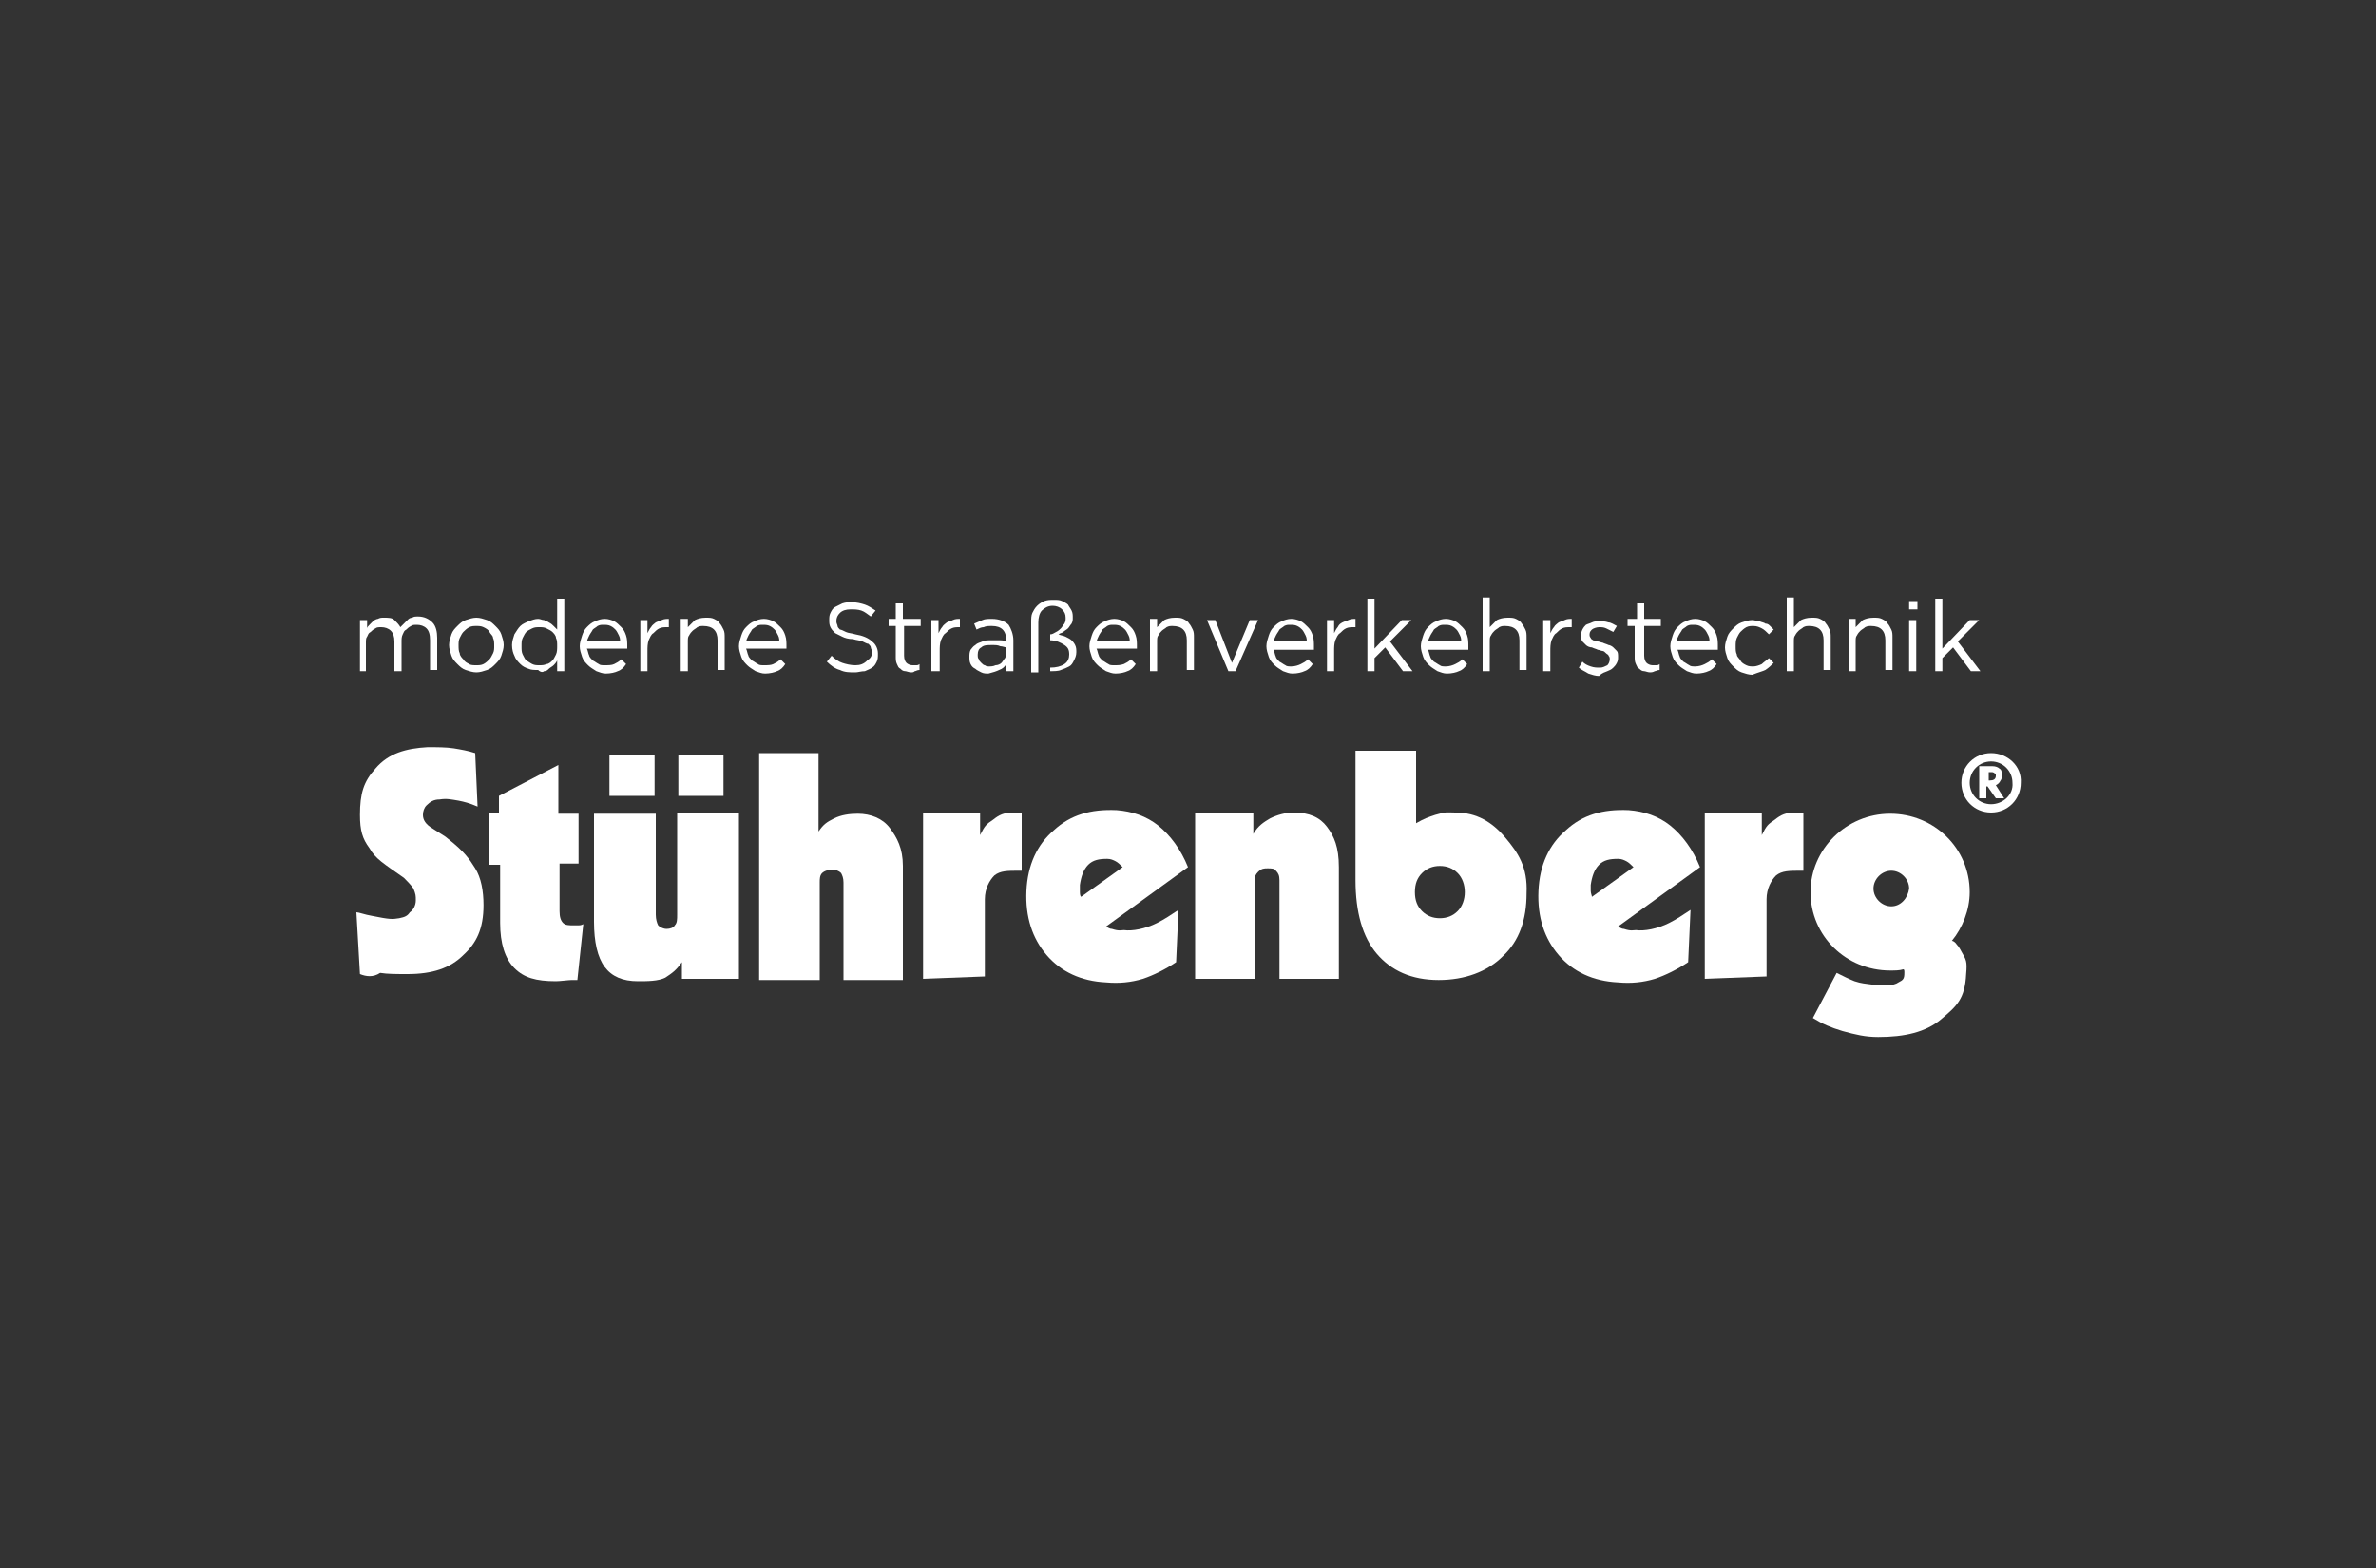
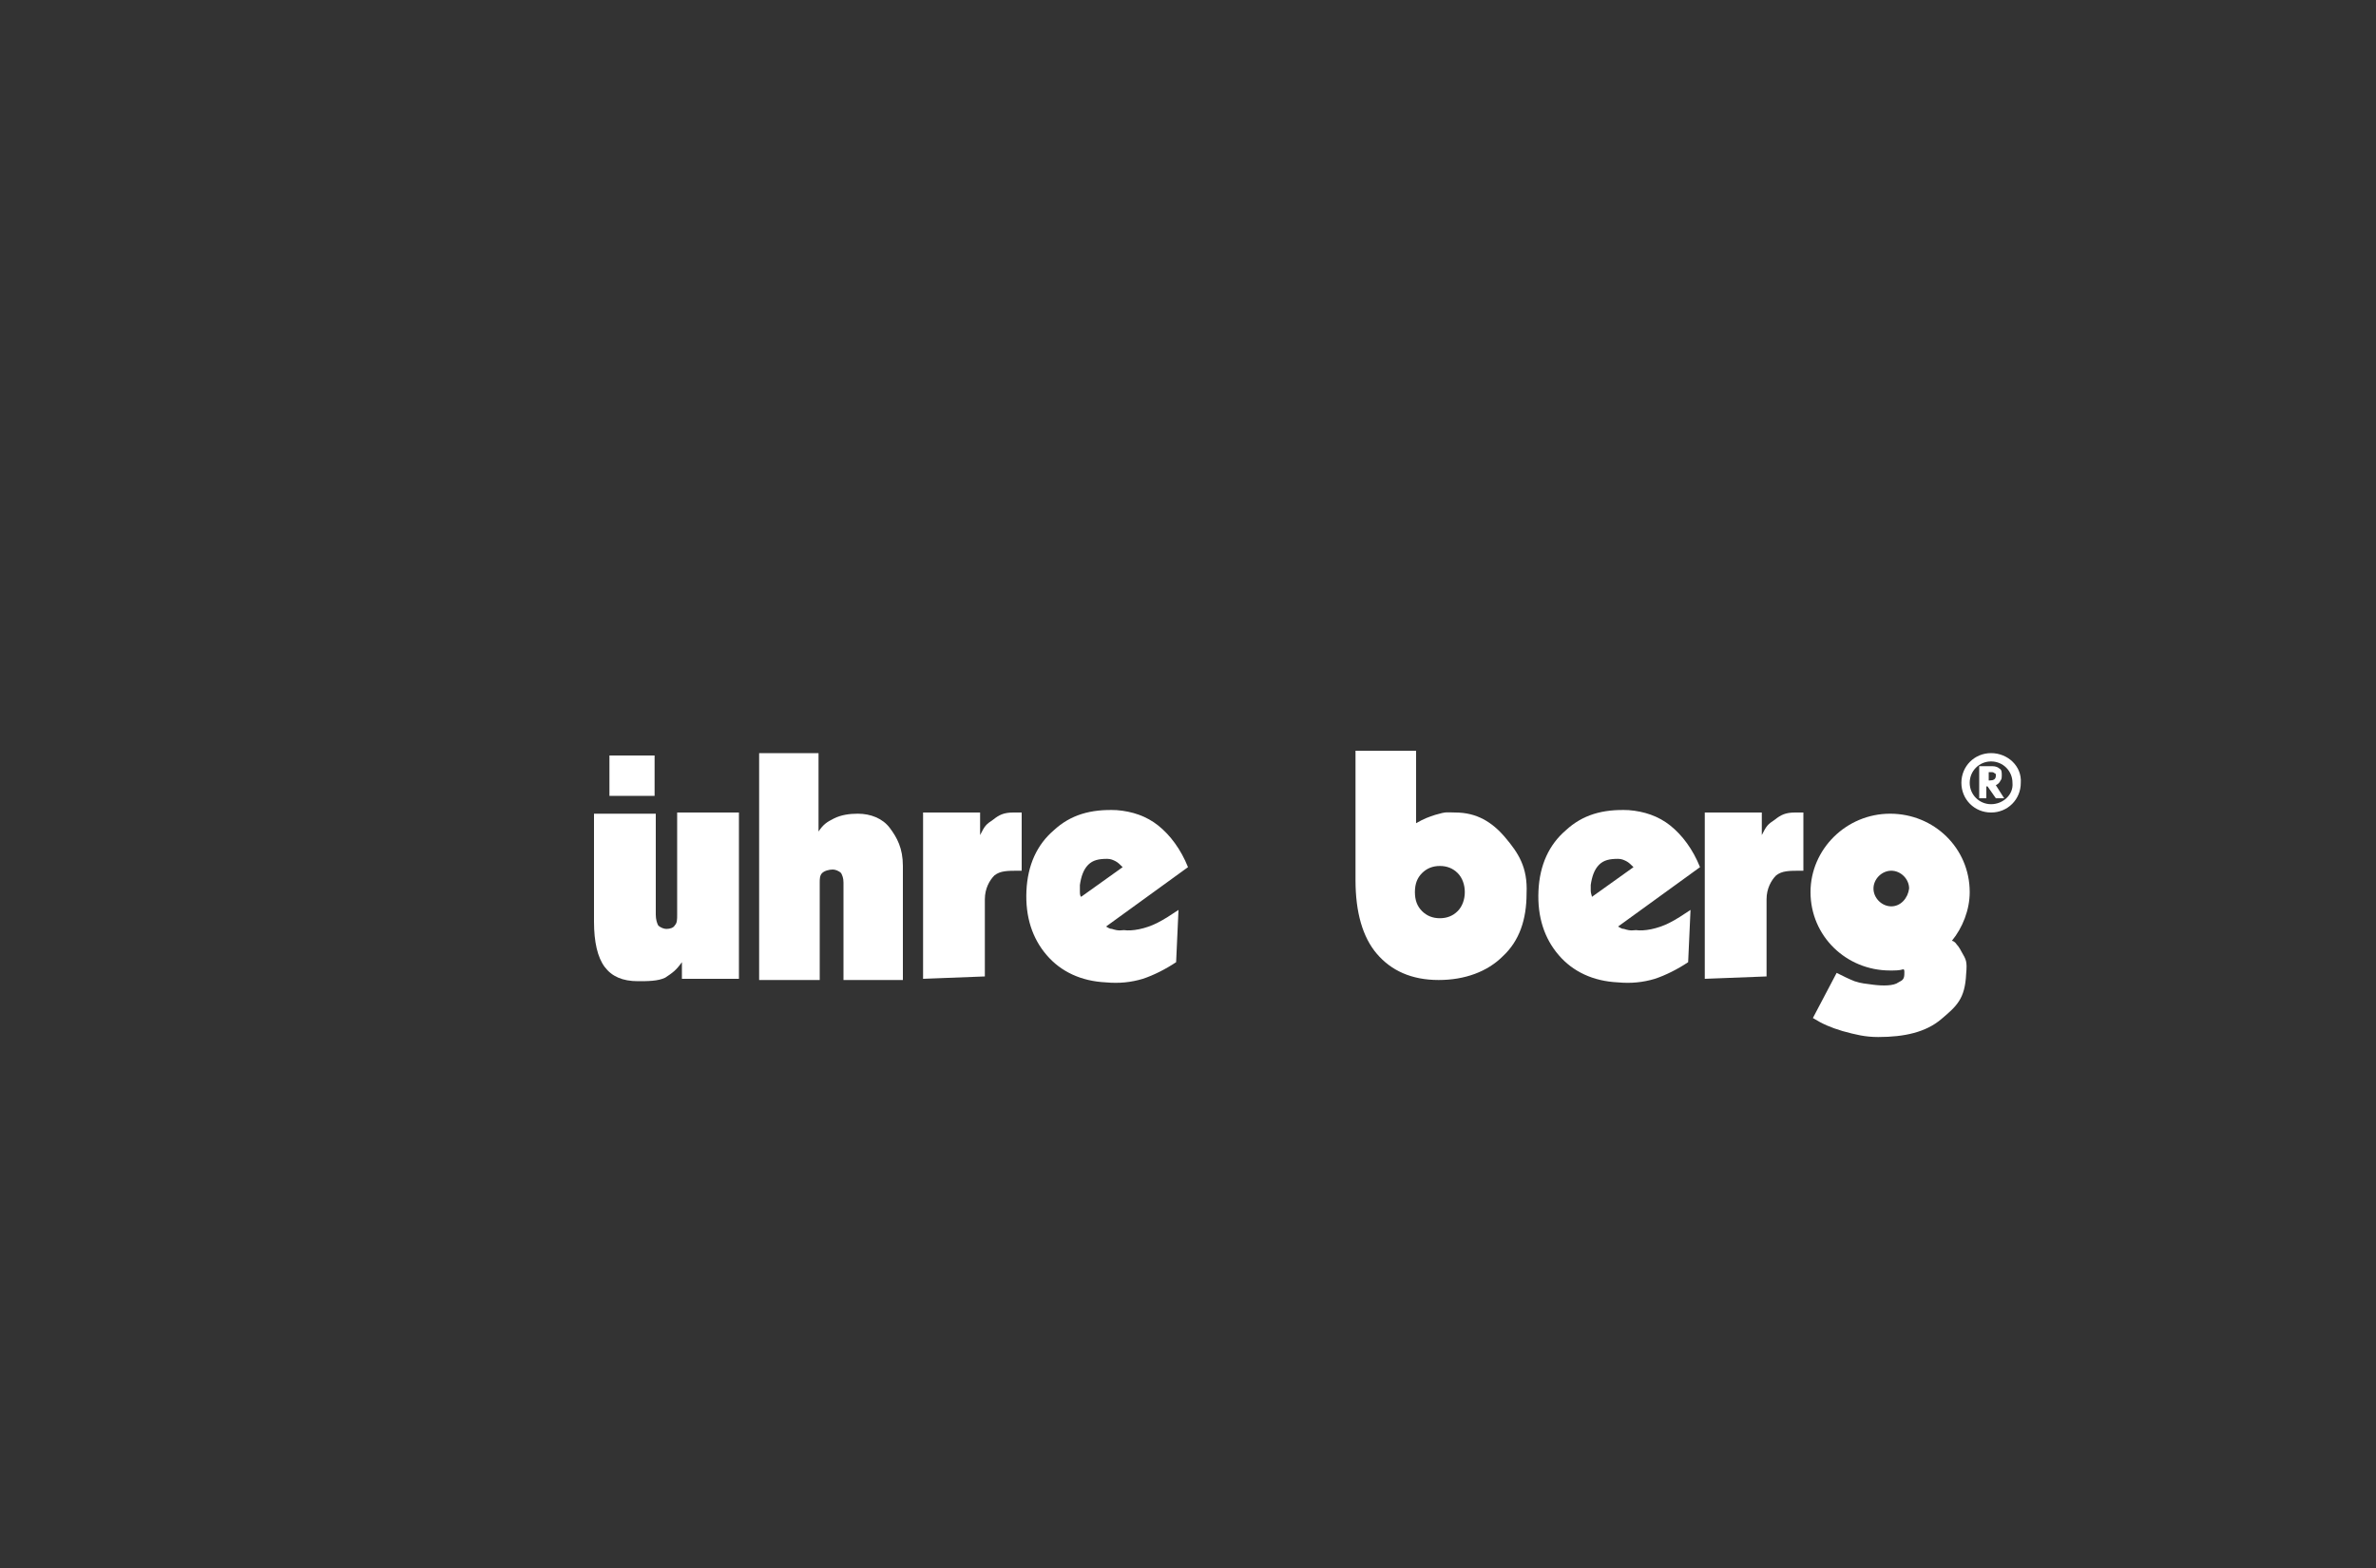
<svg xmlns="http://www.w3.org/2000/svg" xmlns:xlink="http://www.w3.org/1999/xlink" version="1.1" id="Ebene_1" x="0px" y="0px" viewBox="0 0 200 132" style="enable-background:new 0 0 200 132;" xml:space="preserve" width="200" height="132">
  <rect x="0" y="0" width="200" height="132" fill="#333333" stroke="none" />
  <style type="text/css">
	.st0{clip-path:url(#SVGID_2_);fill:#FFCC00;}
	.st1{fill:#FFFFFF;}
</style>
  <g>
    <g>
      <defs>
        <rect id="SVGID_1_" x="6.6" y="37.1" width="186.4" height="60.8" />
      </defs>
      <clipPath id="SVGID_2_">
        <use xlink:href="#SVGID_1_" style="overflow:visible;" />
      </clipPath>
      <polygon class="st0" points="-152.6,155.9 -152.6,224.6 41.7,224.6 41.7,155.9 -152.6,155.9   " />
    </g>
    <rect x="51.3" y="63.6" class="st1" width="3.8" height="3.4" />
-     <rect x="57.1" y="63.6" class="st1" width="3.8" height="3.4" />
    <path class="st1" d="M167.4,65v0.7h0.1c0.3,0,0.5-0.1,0.5-0.4c0-0.1,0-0.2-0.1-0.2c-0.1-0.1-0.2-0.1-0.3-0.1H167.4z M166.8,64.5   h0.9c0.3,0,0.5,0.1,0.6,0.2c0.2,0.1,0.2,0.3,0.2,0.6c0,0.1,0,0.3-0.1,0.4c-0.1,0.2-0.2,0.3-0.4,0.4l0.7,1.1h-0.7l-0.7-1h-0.1v1   h-0.6V64.5z" />
-     <path class="st1" d="M30.3,82l-0.3-5.2c0.2,0,0.7,0.2,1.3,0.3c1.5,0.3,1.7,0.3,2.3,0.2c0.5-0.1,0.7-0.2,0.9-0.5   c0.3-0.2,0.5-0.6,0.5-1c0-0.4,0-0.5-0.2-1c-0.2-0.3-0.6-0.7-0.8-0.9c-1.7-1.2-2.4-1.6-2.9-2.5c-0.6-0.8-0.8-1.5-0.8-2.8   c0-1.8,0.3-2.8,1.3-3.9c1.1-1.3,2.6-1.7,4.4-1.8c0.7,0,1.6,0,2.2,0.1c0.6,0.1,1.2,0.2,1.8,0.4l0.2,4.5c-0.7-0.3-1.1-0.4-1.6-0.5   c-0.6-0.1-1-0.2-1.6-0.1c-0.5,0-0.8,0.2-1.1,0.5c-0.2,0.2-0.3,0.5-0.3,0.8c0,0.4,0.2,0.8,0.9,1.2c0.6,0.4,1,0.6,1.2,0.8   c1.4,1.1,1.8,1.7,2.3,2.5c0.5,0.8,0.7,1.9,0.7,3.1c0,2-0.6,3.2-1.7,4.2c-1.1,1.1-2.6,1.6-4.7,1.6c-0.9,0-1.7,0-2.3-0.1   C31.4,82.3,30.8,82.2,30.3,82" />
-     <path class="st1" d="M41.2,72.6l0-4.2H42V67l5-2.6v4.1h1.7l0,4.2h-1.6l0,4c0,0.5,0.1,0.8,0.3,1c0.2,0.2,0.5,0.2,0.9,0.2   c0.1,0,0.2,0,0.4,0c0.1,0,0.2,0,0.4-0.1l-0.5,4.7c-0.2,0-0.3,0-0.5,0c-0.2,0-1,0.1-1.3,0.1c-1.7,0-2.7-0.3-3.5-1.1   c-0.8-0.8-1.2-2.1-1.2-3.8v-4.9H41.2z" />
    <path class="st1" d="M62.2,68.4v14l-4.8,0v-1.4c-0.5,0.7-0.8,0.9-1.4,1.3c-0.6,0.3-1.5,0.3-2.3,0.3c-1.3,0-2.2-0.4-2.8-1.2   c-0.6-0.8-0.9-2.1-0.9-3.8v-9.1l5.2,0V77c0,0.4,0.1,0.7,0.2,0.9c0.2,0.2,0.5,0.3,0.7,0.3c0.3,0,0.6-0.1,0.7-0.3   c0.2-0.2,0.2-0.5,0.2-0.9v-8.6L62.2,68.4z" />
    <path class="st1" d="M63.9,82.4V63.4l5,0V70c0.4-0.6,0.7-0.8,1.3-1.1s1.3-0.4,2-0.4c1.1,0,2.1,0.4,2.7,1.2c0.6,0.8,1.1,1.7,1.1,3.2   v9.6l-5,0v-8.2c0-0.4-0.1-0.6-0.2-0.8c-0.2-0.2-0.5-0.3-0.7-0.3c-0.3,0-0.7,0.1-0.9,0.3c-0.2,0.2-0.2,0.5-0.2,0.8v8.2H63.9z" />
    <path class="st1" d="M77.7,82.4v-14l4.8,0v1.9c0.4-0.8,0.5-0.9,1.1-1.3c0.5-0.4,0.9-0.6,1.7-0.6c0.2,0,0.3,0,0.4,0   c0.1,0,0.2,0,0.3,0l0,4.9h-0.2c-1,0-1.6,0-2.1,0.4c-0.4,0.4-0.8,1.1-0.8,2v6.5L77.7,82.4z" />
    <path class="st1" d="M143.5,82.4v-14l4.8,0v1.9c0.4-0.8,0.5-0.9,1.1-1.3c0.5-0.4,0.9-0.6,1.7-0.6c0.2,0,0.3,0,0.4,0   c0.1,0,0.2,0,0.3,0l0,4.9h-0.2c-1,0-1.6,0-2.1,0.4c-0.4,0.4-0.8,1.1-0.8,2v6.5L143.5,82.4z" />
    <path class="st1" d="M91,75.5l3.5-2.5c-0.2-0.2-0.4-0.4-0.6-0.5c-0.2-0.1-0.4-0.2-0.7-0.2c-0.7,0-1.2,0.1-1.6,0.5   c-0.4,0.4-0.6,1-0.7,1.7c0,0.1,0,0.3,0,0.5C90.9,75.2,90.9,75.4,91,75.5 M99,81c-0.9,0.6-1.9,1.1-2.8,1.4c-1,0.3-2,0.4-3.1,0.3   c-2.1-0.1-3.8-0.9-5-2.3c-1.2-1.4-1.8-3.2-1.7-5.4c0.1-2.2,0.9-3.9,2.3-5.1c1.4-1.3,3.1-1.8,5.3-1.7c1.3,0.1,2.5,0.5,3.5,1.3   c1,0.8,1.9,2,2.5,3.5l-6.9,5c0.2,0.1,0.3,0.2,0.5,0.2c0.6,0.2,0.8,0.1,1,0.1c0.7,0.1,1.8-0.1,2.8-0.6c0.6-0.3,1.2-0.7,1.8-1.1   L99,81z" />
    <path class="st1" d="M134,75.5l3.5-2.5c-0.2-0.2-0.4-0.4-0.6-0.5c-0.2-0.1-0.4-0.2-0.7-0.2c-0.7,0-1.2,0.1-1.6,0.5   c-0.4,0.4-0.6,1-0.7,1.7c0,0.1,0,0.3,0,0.5C133.9,75.2,134,75.4,134,75.5 M142.1,81c-0.9,0.6-1.9,1.1-2.8,1.4c-1,0.3-2,0.4-3.1,0.3   c-2.1-0.1-3.8-0.9-5-2.3c-1.2-1.4-1.8-3.2-1.7-5.4c0.1-2.2,0.9-3.9,2.3-5.1c1.4-1.3,3.1-1.8,5.3-1.7c1.3,0.1,2.5,0.5,3.5,1.3   c1,0.8,1.9,2,2.5,3.5l-6.9,5c0.2,0.1,0.3,0.2,0.5,0.2c0.6,0.2,0.8,0.1,1,0.1c0.7,0.1,1.8-0.1,2.8-0.6c0.6-0.3,1.2-0.7,1.8-1.1   L142.1,81z" />
-     <path class="st1" d="M100.6,82.4v-14h4.9v1.8c0.4-0.7,0.9-1,1.4-1.3c0.6-0.3,1.3-0.5,2-0.5c1.3,0,2.2,0.4,2.8,1.2   c0.6,0.8,1,1.7,1,3.4v9.4l-5,0v-8.3c0-0.4-0.1-0.6-0.3-0.8c-0.1-0.2-0.4-0.2-0.7-0.2c-0.3,0-0.5,0-0.8,0.3   c-0.2,0.2-0.3,0.4-0.3,0.7v8.3L100.6,82.4z" />
    <path class="st1" d="M159.2,76.3c-0.8,0-1.5-0.7-1.5-1.5c0-0.8,0.7-1.5,1.5-1.5c0.8,0,1.5,0.7,1.5,1.5   C160.6,75.6,160,76.3,159.2,76.3 M164.7,79.5c-0.2-0.3-0.4-0.3-0.4-0.3s0,0,0,0c0.9-1.1,1.5-2.6,1.5-4.1c0-3.7-3-6.6-6.7-6.6   c-3.7,0-6.7,3-6.7,6.6c0,3.7,3,6.6,6.7,6.6c0.4,0,0.8,0,1.1-0.1c0.1,0,0.1,0.1,0.1,0.3c0,0.5-0.1,0.6-0.5,0.8   c-0.4,0.3-1.3,0.3-2.1,0.2c-0.7-0.1-1-0.1-1.6-0.3c-0.5-0.2-0.9-0.4-1.5-0.7l-2,3.8c0.8,0.5,1.5,0.8,2.5,1.1c1.1,0.3,1.9,0.5,3,0.5   c2.2,0,4-0.4,5.3-1.5c1.3-1.1,2-1.7,2.1-3.8c0.1-1.1,0-1.2-0.4-1.9C165.1,80.1,164.9,79.7,164.7,79.5" />
    <path class="st1" d="M122.7,76.7c-0.4,0.4-0.9,0.6-1.5,0.6c-0.6,0-1.1-0.2-1.5-0.6c-0.4-0.4-0.6-0.9-0.6-1.6c0-0.7,0.2-1.2,0.6-1.6   c0.4-0.4,0.9-0.6,1.5-0.6c0.6,0,1.1,0.2,1.5,0.6c0.4,0.4,0.6,1,0.6,1.6C123.3,75.7,123.1,76.3,122.7,76.7 M126.7,70.5   c-1.1-1.3-2.4-2.1-4.2-2.1c-0.7,0-0.7-0.1-1.7,0.2c-0.6,0.2-0.9,0.3-1.6,0.7v-6.1l-5.1,0v10.9c0,2.7,0.6,4.8,1.8,6.2   c1.2,1.4,2.9,2.2,5.2,2.2c2.2,0,4.1-0.7,5.4-2c1.4-1.3,2-3.1,2-5.3C128.6,73,127.8,71.8,126.7,70.5" />
    <path class="st1" d="M167.6,67.7c-1,0-1.8-0.8-1.8-1.8c0-1,0.8-1.8,1.8-1.8s1.8,0.8,1.8,1.8C169.5,66.9,168.6,67.7,167.6,67.7    M167.6,63.4c-1.4,0-2.5,1.1-2.5,2.5c0,1.4,1.1,2.5,2.5,2.5c1.4,0,2.5-1.1,2.5-2.5C170.2,64.5,169,63.4,167.6,63.4" />
-     <path class="st1" d="M30.2,56.5h0.6v-2.4c0-0.2,0-0.4,0.1-0.5c0.1-0.2,0.1-0.3,0.3-0.4c0.1-0.1,0.2-0.2,0.4-0.3   c0.1-0.1,0.3-0.1,0.5-0.1c0.3,0,0.6,0.1,0.8,0.3c0.2,0.2,0.3,0.5,0.3,0.9v2.5h0.6V54c0-0.2,0-0.4,0.1-0.6c0.1-0.2,0.1-0.3,0.3-0.4   c0.1-0.1,0.2-0.2,0.4-0.3c0.1-0.1,0.3-0.1,0.5-0.1c0.3,0,0.6,0.1,0.8,0.3c0.2,0.2,0.3,0.5,0.3,1v2.5h0.6v-2.7c0-0.5-0.1-1-0.4-1.3   c-0.3-0.3-0.7-0.5-1.2-0.5c-0.2,0-0.4,0-0.5,0.1c-0.2,0-0.3,0.1-0.4,0.2c-0.1,0.1-0.2,0.2-0.3,0.3c-0.1,0.1-0.2,0.2-0.3,0.3   c-0.1-0.2-0.3-0.4-0.5-0.6c-0.2-0.2-0.5-0.2-0.9-0.2c-0.2,0-0.3,0-0.5,0.1c-0.1,0-0.3,0.1-0.4,0.2c-0.1,0.1-0.2,0.2-0.3,0.3   c-0.1,0.1-0.2,0.2-0.2,0.3v-0.7h-0.6V56.5L30.2,56.5z M39.5,55.9c-0.2-0.1-0.4-0.2-0.5-0.4c-0.1-0.1-0.3-0.3-0.3-0.5   c-0.1-0.2-0.1-0.4-0.1-0.7v0c0-0.2,0-0.4,0.1-0.6c0.1-0.2,0.2-0.4,0.3-0.5c0.1-0.1,0.3-0.3,0.5-0.4c0.2-0.1,0.4-0.1,0.6-0.1   c0.2,0,0.4,0,0.6,0.1c0.2,0.1,0.4,0.2,0.5,0.4c0.1,0.2,0.3,0.3,0.3,0.5c0.1,0.2,0.1,0.4,0.1,0.7v0c0,0.2,0,0.4-0.1,0.6   c-0.1,0.2-0.2,0.4-0.3,0.5c-0.1,0.1-0.3,0.3-0.5,0.4C40.5,56,40.3,56,40.1,56C39.9,56,39.6,56,39.5,55.9L39.5,55.9z M41,56.4   c0.3-0.1,0.5-0.3,0.7-0.5c0.2-0.2,0.4-0.4,0.5-0.7c0.1-0.3,0.2-0.6,0.2-0.9v0c0-0.3-0.1-0.6-0.2-0.9c-0.1-0.3-0.3-0.5-0.5-0.7   c-0.2-0.2-0.4-0.4-0.7-0.5c-0.3-0.1-0.6-0.2-0.9-0.2c-0.3,0-0.6,0.1-0.9,0.2c-0.3,0.1-0.5,0.3-0.7,0.5c-0.2,0.2-0.4,0.4-0.5,0.7   c-0.1,0.3-0.2,0.6-0.2,0.9v0c0,0.3,0.1,0.6,0.2,0.9c0.1,0.3,0.3,0.5,0.5,0.7c0.2,0.2,0.4,0.4,0.7,0.5c0.3,0.1,0.6,0.2,0.9,0.2   C40.4,56.6,40.7,56.5,41,56.4L41,56.4z M44.8,55.9c-0.2-0.1-0.3-0.2-0.5-0.3c-0.1-0.1-0.2-0.3-0.3-0.5c-0.1-0.2-0.1-0.4-0.1-0.7v0   c0-0.3,0-0.5,0.1-0.7c0.1-0.2,0.2-0.4,0.3-0.5c0.1-0.1,0.3-0.2,0.5-0.3c0.2-0.1,0.4-0.1,0.6-0.1c0.2,0,0.4,0,0.6,0.1   c0.2,0.1,0.4,0.2,0.5,0.3c0.1,0.1,0.3,0.3,0.3,0.5c0.1,0.2,0.1,0.4,0.1,0.7v0c0,0.2,0,0.5-0.1,0.7c-0.1,0.2-0.2,0.4-0.3,0.5   c-0.1,0.1-0.3,0.3-0.5,0.3C45.8,56,45.6,56,45.4,56C45.2,56,45,56,44.8,55.9L44.8,55.9z M45.8,56.5c0.2,0,0.3-0.1,0.4-0.2   c0.1-0.1,0.3-0.2,0.4-0.3c0.1-0.1,0.2-0.2,0.3-0.4v0.9h0.6v-6.1h-0.6V53c-0.1-0.1-0.2-0.2-0.3-0.3c-0.1-0.1-0.2-0.2-0.4-0.3   c-0.1-0.1-0.3-0.1-0.4-0.2c-0.2,0-0.3-0.1-0.5-0.1c-0.3,0-0.5,0.1-0.8,0.2c-0.2,0.1-0.5,0.2-0.7,0.4c-0.2,0.2-0.3,0.4-0.5,0.7   c-0.1,0.3-0.2,0.6-0.2,0.9v0c0,0.4,0.1,0.7,0.2,0.9c0.1,0.3,0.3,0.5,0.5,0.7c0.2,0.2,0.4,0.3,0.7,0.4c0.2,0.1,0.5,0.1,0.8,0.1   C45.5,56.6,45.7,56.6,45.8,56.5L45.8,56.5z M49.4,54.1c0-0.2,0.1-0.4,0.2-0.6c0.1-0.2,0.2-0.3,0.3-0.5c0.1-0.1,0.3-0.2,0.4-0.3   c0.2-0.1,0.3-0.1,0.5-0.1c0.2,0,0.4,0,0.6,0.1c0.2,0.1,0.3,0.2,0.4,0.3c0.1,0.1,0.2,0.3,0.3,0.5c0.1,0.2,0.1,0.4,0.1,0.5H49.4   L49.4,54.1z M52.8,54.6c0,0,0-0.1,0-0.1c0,0,0-0.1,0-0.1c0-0.3,0-0.6-0.1-0.9c-0.1-0.3-0.2-0.5-0.4-0.7c-0.2-0.2-0.4-0.4-0.6-0.5   c-0.2-0.1-0.5-0.2-0.8-0.2c-0.3,0-0.6,0.1-0.8,0.2c-0.3,0.1-0.5,0.3-0.7,0.5c-0.2,0.2-0.3,0.4-0.4,0.7c-0.1,0.3-0.2,0.6-0.2,0.9   c0,0.3,0.1,0.6,0.2,0.9c0.1,0.3,0.3,0.5,0.5,0.7c0.2,0.2,0.4,0.3,0.7,0.5c0.3,0.1,0.5,0.2,0.8,0.2c0.4,0,0.8-0.1,1-0.2   c0.3-0.1,0.5-0.3,0.7-0.6l-0.4-0.4c-0.2,0.2-0.4,0.3-0.6,0.4C51.5,56,51.2,56,50.9,56c-0.2,0-0.4,0-0.5-0.1   c-0.2-0.1-0.3-0.2-0.5-0.3c-0.1-0.1-0.3-0.3-0.3-0.4c-0.1-0.2-0.1-0.4-0.2-0.6H52.8L52.8,54.6z M53.9,56.5h0.6v-1.7   c0-0.3,0-0.6,0.1-0.9c0.1-0.2,0.2-0.5,0.4-0.6c0.2-0.2,0.3-0.3,0.5-0.4c0.2-0.1,0.4-0.1,0.7-0.1h0.1v-0.7c-0.2,0-0.4,0-0.6,0.1   c-0.2,0.1-0.3,0.1-0.5,0.2c-0.1,0.1-0.3,0.2-0.4,0.4c-0.1,0.1-0.2,0.3-0.3,0.5v-1.1h-0.6V56.5L53.9,56.5z M57.3,56.5h0.6V54   c0-0.2,0-0.4,0.1-0.5c0.1-0.2,0.2-0.3,0.3-0.4c0.1-0.1,0.3-0.2,0.4-0.3c0.2-0.1,0.3-0.1,0.5-0.1c0.4,0,0.7,0.1,0.9,0.3   c0.2,0.2,0.3,0.5,0.3,0.9v2.5h0.6v-2.7c0-0.3,0-0.5-0.1-0.7c-0.1-0.2-0.2-0.4-0.3-0.5c-0.1-0.2-0.3-0.3-0.5-0.4   c-0.2-0.1-0.4-0.1-0.7-0.1c-0.4,0-0.7,0.1-0.9,0.2c-0.2,0.2-0.4,0.4-0.6,0.6v-0.7h-0.6V56.5L57.3,56.5z M62.8,54.1   c0-0.2,0.1-0.4,0.2-0.6c0.1-0.2,0.2-0.3,0.3-0.5c0.1-0.1,0.3-0.2,0.4-0.3c0.2-0.1,0.3-0.1,0.5-0.1c0.2,0,0.4,0,0.6,0.1   c0.2,0.1,0.3,0.2,0.4,0.3c0.1,0.1,0.2,0.3,0.3,0.5c0.1,0.2,0.1,0.4,0.1,0.5H62.8L62.8,54.1z M66.2,54.6c0,0,0-0.1,0-0.1   c0,0,0-0.1,0-0.1c0-0.3,0-0.6-0.1-0.9c-0.1-0.3-0.2-0.5-0.4-0.7c-0.2-0.2-0.4-0.4-0.6-0.5c-0.2-0.1-0.5-0.2-0.8-0.2   c-0.3,0-0.6,0.1-0.8,0.2c-0.3,0.1-0.5,0.3-0.7,0.5c-0.2,0.2-0.3,0.4-0.4,0.7c-0.1,0.3-0.2,0.6-0.2,0.9c0,0.3,0.1,0.6,0.2,0.9   c0.1,0.3,0.3,0.5,0.5,0.7c0.2,0.2,0.4,0.3,0.7,0.5c0.3,0.1,0.5,0.2,0.8,0.2c0.4,0,0.8-0.1,1-0.2c0.3-0.1,0.5-0.3,0.7-0.6l-0.4-0.4   c-0.2,0.2-0.4,0.3-0.6,0.4C64.9,56,64.6,56,64.3,56c-0.2,0-0.4,0-0.5-0.1c-0.2-0.1-0.3-0.2-0.5-0.3c-0.1-0.1-0.3-0.3-0.3-0.4   c-0.1-0.2-0.1-0.4-0.2-0.6H66.2L66.2,54.6z M72.8,56.5c0.2-0.1,0.5-0.2,0.6-0.3c0.2-0.1,0.3-0.3,0.4-0.5c0.1-0.2,0.1-0.4,0.1-0.7v0   c0-0.4-0.2-0.8-0.5-1c-0.3-0.3-0.8-0.5-1.4-0.6c-0.3-0.1-0.6-0.1-0.8-0.2c-0.2-0.1-0.4-0.2-0.5-0.2c-0.1-0.1-0.2-0.2-0.2-0.3   c0-0.1-0.1-0.2-0.1-0.4v0c0-0.3,0.1-0.5,0.3-0.7c0.2-0.2,0.5-0.3,0.9-0.3c0.3,0,0.6,0,0.9,0.1c0.3,0.1,0.5,0.3,0.8,0.5l0.4-0.5   c-0.3-0.2-0.6-0.4-0.9-0.5c-0.3-0.1-0.7-0.2-1.1-0.2c-0.3,0-0.5,0-0.8,0.1c-0.2,0.1-0.4,0.2-0.6,0.3c-0.2,0.1-0.3,0.3-0.4,0.5   c-0.1,0.2-0.1,0.4-0.1,0.6v0c0,0.2,0,0.4,0.1,0.6c0.1,0.2,0.2,0.3,0.4,0.5c0.2,0.1,0.4,0.2,0.6,0.3c0.2,0.1,0.5,0.2,0.9,0.2   c0.3,0.1,0.6,0.1,0.8,0.2c0.2,0.1,0.4,0.2,0.5,0.2c0.1,0.1,0.2,0.2,0.2,0.3c0,0.1,0.1,0.2,0.1,0.4v0c0,0.3-0.1,0.5-0.4,0.7   C72.7,55.9,72.4,56,72,56c-0.4,0-0.8-0.1-1.1-0.2c-0.3-0.1-0.6-0.3-0.9-0.6l-0.4,0.5c0.3,0.3,0.7,0.6,1.1,0.7   c0.4,0.2,0.8,0.2,1.3,0.2C72.2,56.6,72.5,56.5,72.8,56.5L72.8,56.5z M77,56.5c0.1,0,0.2-0.1,0.4-0.1v-0.5c-0.1,0.1-0.2,0.1-0.3,0.1   c-0.1,0-0.2,0-0.3,0c-0.2,0-0.4-0.1-0.5-0.2c-0.1-0.1-0.2-0.3-0.2-0.6v-2.5h1.4v-0.6H76v-1.3h-0.6v1.3h-0.6v0.6h0.6v2.6   c0,0.2,0,0.4,0.1,0.6c0.1,0.2,0.1,0.3,0.3,0.4c0.1,0.1,0.2,0.2,0.4,0.2c0.1,0,0.3,0.1,0.5,0.1C76.8,56.6,76.9,56.6,77,56.5L77,56.5   z M78.5,56.5h0.6v-1.7c0-0.3,0-0.6,0.1-0.9c0.1-0.2,0.2-0.5,0.4-0.6c0.2-0.2,0.3-0.3,0.5-0.4c0.2-0.1,0.4-0.1,0.7-0.1h0v-0.7   c-0.2,0-0.4,0-0.6,0.1c-0.2,0.1-0.3,0.1-0.5,0.2c-0.1,0.1-0.3,0.2-0.4,0.4c-0.1,0.1-0.2,0.3-0.3,0.5v-1.1h-0.6V56.5L78.5,56.5z    M82.9,56c-0.1,0-0.2-0.1-0.3-0.2c-0.1-0.1-0.2-0.2-0.2-0.3c-0.1-0.1-0.1-0.2-0.1-0.4v0c0-0.3,0.1-0.5,0.3-0.6   c0.2-0.2,0.5-0.2,0.9-0.2c0.3,0,0.5,0,0.7,0.1c0.2,0,0.4,0.1,0.5,0.1v0.4c0,0.2,0,0.3-0.1,0.5c-0.1,0.1-0.2,0.3-0.3,0.4   c-0.1,0.1-0.3,0.2-0.5,0.2c-0.2,0.1-0.4,0.1-0.6,0.1C83.2,56.1,83,56.1,82.9,56L82.9,56z M84.1,56.4c0.3-0.1,0.5-0.3,0.6-0.5v0.6   h0.6v-2.6c0-0.5-0.2-1-0.4-1.3c-0.3-0.3-0.8-0.5-1.4-0.5c-0.3,0-0.6,0-0.8,0.1c-0.2,0.1-0.5,0.2-0.7,0.3l0.2,0.5   c0.2-0.1,0.4-0.2,0.6-0.2c0.2-0.1,0.4-0.1,0.7-0.1c0.4,0,0.7,0.1,0.9,0.3c0.2,0.2,0.3,0.5,0.3,0.9V54c-0.2-0.1-0.4-0.1-0.6-0.1   c-0.2,0-0.4,0-0.7,0c-0.3,0-0.5,0-0.7,0.1c-0.2,0.1-0.4,0.1-0.6,0.3c-0.2,0.1-0.3,0.3-0.4,0.4c-0.1,0.2-0.1,0.4-0.1,0.6v0   c0,0.2,0,0.4,0.1,0.6c0.1,0.2,0.2,0.3,0.4,0.4c0.1,0.1,0.3,0.2,0.5,0.3c0.2,0.1,0.4,0.1,0.6,0.1C83.6,56.6,83.9,56.5,84.1,56.4   L84.1,56.4z M88.4,56.5c0.3,0,0.7,0,0.9-0.1c0.3-0.1,0.5-0.2,0.7-0.3c0.2-0.1,0.3-0.3,0.4-0.5c0.1-0.2,0.2-0.4,0.2-0.7v0   c0-0.2,0-0.4-0.1-0.6c-0.1-0.2-0.2-0.3-0.3-0.4c-0.1-0.1-0.3-0.2-0.5-0.3c-0.2-0.1-0.4-0.1-0.6-0.2c0.1-0.1,0.3-0.1,0.4-0.2   c0.1-0.1,0.3-0.2,0.4-0.3c0.1-0.1,0.2-0.3,0.3-0.4c0.1-0.2,0.1-0.3,0.1-0.5v0c0-0.2,0-0.4-0.1-0.6c-0.1-0.2-0.2-0.3-0.3-0.5   c-0.1-0.1-0.3-0.2-0.5-0.3c-0.2-0.1-0.4-0.1-0.7-0.1c-0.3,0-0.5,0-0.8,0.1c-0.2,0.1-0.4,0.2-0.6,0.4c-0.2,0.2-0.3,0.4-0.4,0.6   c-0.1,0.2-0.1,0.5-0.1,0.8v4.2h0.6v-4.2c0-0.4,0.1-0.8,0.3-1c0.2-0.2,0.5-0.4,0.9-0.4c0.3,0,0.6,0.1,0.8,0.3   c0.2,0.2,0.3,0.4,0.3,0.7v0c0,0.2,0,0.3-0.1,0.5c-0.1,0.1-0.2,0.3-0.3,0.4c-0.1,0.1-0.2,0.2-0.4,0.3c-0.2,0.1-0.3,0.2-0.5,0.2v0.5   c0.5,0,0.9,0.2,1.2,0.4c0.3,0.2,0.4,0.4,0.4,0.8v0c0,0.3-0.1,0.6-0.4,0.8c-0.3,0.2-0.7,0.3-1.2,0.3V56.5L88.4,56.5z M92.3,54.1   c0-0.2,0.1-0.4,0.2-0.6c0.1-0.2,0.2-0.3,0.3-0.5c0.1-0.1,0.3-0.2,0.4-0.3c0.2-0.1,0.3-0.1,0.5-0.1c0.2,0,0.4,0,0.6,0.1   c0.2,0.1,0.3,0.2,0.4,0.3c0.1,0.1,0.2,0.3,0.3,0.5c0.1,0.2,0.1,0.4,0.1,0.5H92.3L92.3,54.1z M95.7,54.6c0,0,0-0.1,0-0.1   c0,0,0-0.1,0-0.1c0-0.3,0-0.6-0.1-0.9c-0.1-0.3-0.2-0.5-0.4-0.7c-0.2-0.2-0.4-0.4-0.6-0.5c-0.2-0.1-0.5-0.2-0.8-0.2   c-0.3,0-0.6,0.1-0.8,0.2c-0.3,0.1-0.5,0.3-0.7,0.5c-0.2,0.2-0.3,0.4-0.4,0.7c-0.1,0.3-0.2,0.6-0.2,0.9c0,0.3,0.1,0.6,0.2,0.9   c0.1,0.3,0.3,0.5,0.5,0.7c0.2,0.2,0.4,0.3,0.7,0.5c0.3,0.1,0.5,0.2,0.8,0.2c0.4,0,0.8-0.1,1-0.2c0.3-0.1,0.5-0.3,0.7-0.6l-0.4-0.4   c-0.2,0.2-0.4,0.3-0.6,0.4C94.3,56,94.1,56,93.8,56c-0.2,0-0.4,0-0.5-0.1c-0.2-0.1-0.3-0.2-0.5-0.3c-0.1-0.1-0.3-0.3-0.3-0.4   c-0.1-0.2-0.1-0.4-0.2-0.6H95.7L95.7,54.6z M96.8,56.5h0.6V54c0-0.2,0-0.4,0.1-0.5c0.1-0.2,0.2-0.3,0.3-0.4   c0.1-0.1,0.3-0.2,0.4-0.3c0.2-0.1,0.3-0.1,0.5-0.1c0.4,0,0.7,0.1,0.9,0.3c0.2,0.2,0.3,0.5,0.3,0.9v2.5h0.6v-2.7   c0-0.3,0-0.5-0.1-0.7c-0.1-0.2-0.2-0.4-0.3-0.5c-0.1-0.2-0.3-0.3-0.5-0.4s-0.4-0.1-0.7-0.1c-0.4,0-0.7,0.1-0.9,0.2   c-0.2,0.2-0.4,0.4-0.6,0.6v-0.7h-0.6V56.5L96.8,56.5z M103.4,56.5h0.6l1.9-4.3h-0.7l-1.5,3.6l-1.4-3.6h-0.7L103.4,56.5L103.4,56.5z    M107.2,54.1c0-0.2,0.1-0.4,0.2-0.6c0.1-0.2,0.2-0.3,0.3-0.5c0.1-0.1,0.3-0.2,0.4-0.3c0.2-0.1,0.3-0.1,0.5-0.1c0.2,0,0.4,0,0.6,0.1   c0.2,0.1,0.3,0.2,0.4,0.3c0.1,0.1,0.2,0.3,0.3,0.5c0.1,0.2,0.1,0.4,0.1,0.5H107.2L107.2,54.1z M110.6,54.6c0,0,0-0.1,0-0.1   c0,0,0-0.1,0-0.1c0-0.3,0-0.6-0.1-0.9c-0.1-0.3-0.2-0.5-0.4-0.7c-0.2-0.2-0.4-0.4-0.6-0.5c-0.2-0.1-0.5-0.2-0.8-0.2   c-0.3,0-0.6,0.1-0.8,0.2c-0.3,0.1-0.5,0.3-0.7,0.5c-0.2,0.2-0.3,0.4-0.4,0.7c-0.1,0.3-0.2,0.6-0.2,0.9c0,0.3,0.1,0.6,0.2,0.9   c0.1,0.3,0.3,0.5,0.5,0.7c0.2,0.2,0.4,0.3,0.7,0.5c0.3,0.1,0.5,0.2,0.8,0.2c0.4,0,0.8-0.1,1-0.2c0.3-0.1,0.5-0.3,0.7-0.6l-0.4-0.4   c-0.2,0.2-0.4,0.3-0.6,0.4c-0.2,0.1-0.5,0.2-0.8,0.2c-0.2,0-0.4,0-0.5-0.1c-0.2-0.1-0.3-0.2-0.5-0.3c-0.1-0.1-0.3-0.3-0.3-0.4   c-0.1-0.2-0.1-0.4-0.2-0.6H110.6L110.6,54.6z M111.7,56.5h0.6v-1.7c0-0.3,0-0.6,0.1-0.9c0.1-0.2,0.2-0.5,0.4-0.6   c0.2-0.2,0.3-0.3,0.5-0.4c0.2-0.1,0.4-0.1,0.7-0.1h0.1v-0.7c-0.2,0-0.4,0-0.6,0.1c-0.2,0.1-0.3,0.1-0.5,0.2   c-0.2,0.1-0.3,0.2-0.4,0.4c-0.1,0.1-0.2,0.3-0.3,0.5v-1.1h-0.6V56.5L111.7,56.5z M115.1,56.5h0.6v-1.1l0.9-0.9l1.5,2h0.8l-1.9-2.5   l1.8-1.8h-0.8l-2.3,2.4v-4.2h-0.6V56.5L115.1,56.5z M120.2,54.1c0-0.2,0.1-0.4,0.2-0.6c0.1-0.2,0.2-0.3,0.3-0.5   c0.1-0.1,0.3-0.2,0.4-0.3c0.2-0.1,0.3-0.1,0.5-0.1c0.2,0,0.4,0,0.6,0.1c0.2,0.1,0.3,0.2,0.4,0.3c0.1,0.1,0.2,0.3,0.3,0.5   c0.1,0.2,0.1,0.4,0.1,0.5H120.2L120.2,54.1z M123.6,54.6c0,0,0-0.1,0-0.1c0,0,0-0.1,0-0.1c0-0.3,0-0.6-0.1-0.9   c-0.1-0.3-0.2-0.5-0.4-0.7c-0.2-0.2-0.4-0.4-0.6-0.5c-0.2-0.1-0.5-0.2-0.8-0.2c-0.3,0-0.6,0.1-0.8,0.2c-0.3,0.1-0.5,0.3-0.7,0.5   c-0.2,0.2-0.3,0.4-0.4,0.7c-0.1,0.3-0.2,0.6-0.2,0.9c0,0.3,0.1,0.6,0.2,0.9c0.1,0.3,0.3,0.5,0.5,0.7c0.2,0.2,0.4,0.3,0.7,0.5   c0.3,0.1,0.5,0.2,0.8,0.2c0.4,0,0.8-0.1,1-0.2c0.3-0.1,0.5-0.3,0.7-0.6l-0.4-0.4c-0.2,0.2-0.4,0.3-0.6,0.4   c-0.2,0.1-0.5,0.2-0.8,0.2c-0.2,0-0.4,0-0.5-0.1c-0.2-0.1-0.3-0.2-0.5-0.3c-0.1-0.1-0.3-0.3-0.3-0.4c-0.1-0.2-0.1-0.4-0.2-0.6   H123.6L123.6,54.6z M124.8,56.5h0.6V54c0-0.2,0-0.4,0.1-0.5c0.1-0.2,0.2-0.3,0.3-0.4c0.1-0.1,0.3-0.2,0.4-0.3   c0.2-0.1,0.3-0.1,0.5-0.1c0.4,0,0.7,0.1,0.9,0.3c0.2,0.2,0.3,0.5,0.3,0.9v2.5h0.6v-2.7c0-0.3,0-0.5-0.1-0.7   c-0.1-0.2-0.2-0.4-0.3-0.5c-0.1-0.2-0.3-0.3-0.5-0.4c-0.2-0.1-0.4-0.1-0.7-0.1c-0.4,0-0.7,0.1-0.9,0.2c-0.2,0.2-0.4,0.4-0.6,0.6   v-2.5h-0.6V56.5L124.8,56.5z M129.9,56.5h0.6v-1.7c0-0.3,0-0.6,0.1-0.9c0.1-0.2,0.2-0.5,0.4-0.6c0.2-0.2,0.3-0.3,0.5-0.4   c0.2-0.1,0.4-0.1,0.7-0.1h0.1v-0.7c-0.2,0-0.4,0-0.6,0.1c-0.2,0.1-0.3,0.1-0.5,0.2c-0.1,0.1-0.3,0.2-0.4,0.4   c-0.1,0.1-0.2,0.3-0.3,0.5v-1.1h-0.6V56.5L129.9,56.5z M135.3,56.5c0.2-0.1,0.3-0.1,0.5-0.3c0.1-0.1,0.2-0.2,0.3-0.4   c0.1-0.2,0.1-0.3,0.1-0.5v0c0-0.2,0-0.4-0.1-0.5c-0.1-0.1-0.2-0.2-0.3-0.3c-0.1-0.1-0.3-0.2-0.4-0.2c-0.2-0.1-0.3-0.1-0.5-0.2   c-0.1,0-0.3-0.1-0.4-0.1c-0.1,0-0.3-0.1-0.4-0.1c-0.1-0.1-0.2-0.1-0.2-0.2c-0.1-0.1-0.1-0.2-0.1-0.3v0c0-0.2,0.1-0.3,0.2-0.4   c0.1-0.1,0.4-0.2,0.6-0.2c0.2,0,0.4,0,0.6,0.1c0.2,0.1,0.4,0.2,0.6,0.3l0.3-0.5c-0.2-0.1-0.5-0.3-0.7-0.3c-0.3-0.1-0.5-0.1-0.8-0.1   c-0.2,0-0.4,0-0.6,0.1c-0.2,0.1-0.3,0.1-0.5,0.2c-0.1,0.1-0.2,0.2-0.3,0.4c-0.1,0.2-0.1,0.3-0.1,0.5v0c0,0.2,0,0.4,0.1,0.5   c0.1,0.1,0.2,0.2,0.3,0.3c0.1,0.1,0.3,0.2,0.5,0.2c0.2,0.1,0.3,0.1,0.5,0.2c0.1,0,0.3,0.1,0.4,0.1c0.1,0,0.2,0.1,0.3,0.2   c0.1,0.1,0.2,0.1,0.2,0.2c0.1,0.1,0.1,0.2,0.1,0.3v0c0,0.2-0.1,0.4-0.2,0.5c-0.2,0.1-0.4,0.2-0.6,0.2c-0.3,0-0.5,0-0.8-0.1   c-0.3-0.1-0.5-0.2-0.7-0.4l-0.3,0.5c0.2,0.2,0.5,0.3,0.8,0.5c0.3,0.1,0.6,0.2,0.9,0.2C134.9,56.6,135.1,56.6,135.3,56.5L135.3,56.5   z M139.3,56.5c0.1,0,0.2-0.1,0.4-0.1v-0.5c-0.1,0.1-0.2,0.1-0.3,0.1c-0.1,0-0.2,0-0.3,0c-0.2,0-0.4-0.1-0.5-0.2   c-0.1-0.1-0.2-0.3-0.2-0.6v-2.5h1.4v-0.6h-1.4v-1.3h-0.6v1.3H137v0.6h0.6v2.6c0,0.2,0,0.4,0.1,0.6c0.1,0.2,0.1,0.3,0.3,0.4   c0.1,0.1,0.2,0.2,0.4,0.2c0.1,0,0.3,0.1,0.5,0.1C139,56.6,139.1,56.6,139.3,56.5L139.3,56.5z M141.1,54.1c0-0.2,0.1-0.4,0.2-0.6   c0.1-0.2,0.2-0.3,0.3-0.5c0.1-0.1,0.3-0.2,0.4-0.3c0.2-0.1,0.3-0.1,0.5-0.1c0.2,0,0.4,0,0.6,0.1c0.2,0.1,0.3,0.2,0.4,0.3   c0.1,0.1,0.2,0.3,0.3,0.5c0.1,0.2,0.1,0.4,0.1,0.5H141.1L141.1,54.1z M144.6,54.6c0,0,0-0.1,0-0.1c0,0,0-0.1,0-0.1   c0-0.3,0-0.6-0.1-0.9c-0.1-0.3-0.2-0.5-0.4-0.7c-0.2-0.2-0.4-0.4-0.6-0.5c-0.2-0.1-0.5-0.2-0.8-0.2c-0.3,0-0.6,0.1-0.8,0.2   c-0.3,0.1-0.5,0.3-0.7,0.5c-0.2,0.2-0.3,0.4-0.4,0.7c-0.1,0.3-0.2,0.6-0.2,0.9c0,0.3,0.1,0.6,0.2,0.9c0.1,0.3,0.3,0.5,0.5,0.7   c0.2,0.2,0.4,0.3,0.7,0.5c0.3,0.1,0.5,0.2,0.8,0.2c0.4,0,0.8-0.1,1-0.2c0.3-0.1,0.5-0.3,0.7-0.6l-0.4-0.4c-0.2,0.2-0.4,0.3-0.6,0.4   c-0.2,0.1-0.5,0.2-0.8,0.2c-0.2,0-0.4,0-0.5-0.1c-0.2-0.1-0.3-0.2-0.5-0.3c-0.1-0.1-0.3-0.3-0.3-0.4c-0.1-0.2-0.1-0.4-0.2-0.6   H144.6L144.6,54.6z M148.6,56.4c0.3-0.2,0.5-0.4,0.7-0.6l-0.4-0.4c-0.2,0.2-0.4,0.3-0.6,0.5c-0.2,0.1-0.5,0.2-0.7,0.2   c-0.2,0-0.4,0-0.6-0.1c-0.2-0.1-0.4-0.2-0.5-0.4c-0.1-0.2-0.3-0.3-0.3-0.5c-0.1-0.2-0.1-0.4-0.1-0.7v0c0-0.2,0-0.5,0.1-0.7   c0.1-0.2,0.2-0.4,0.3-0.5c0.1-0.1,0.3-0.3,0.5-0.4c0.2-0.1,0.4-0.1,0.6-0.1c0.3,0,0.5,0.1,0.7,0.2c0.2,0.1,0.4,0.3,0.6,0.5l0.4-0.4   c-0.1-0.1-0.2-0.2-0.3-0.3c-0.1-0.1-0.2-0.2-0.4-0.2c-0.1-0.1-0.3-0.1-0.5-0.2c-0.2,0-0.4-0.1-0.6-0.1c-0.3,0-0.6,0.1-0.9,0.2   c-0.3,0.1-0.5,0.3-0.7,0.5c-0.2,0.2-0.4,0.4-0.5,0.7c-0.1,0.3-0.2,0.6-0.2,0.9v0c0,0.3,0.1,0.6,0.2,0.9c0.1,0.3,0.3,0.5,0.5,0.7   c0.2,0.2,0.4,0.4,0.7,0.5c0.3,0.1,0.6,0.2,0.9,0.2C148,56.6,148.4,56.5,148.6,56.4L148.6,56.4z M150.4,56.5h0.6V54   c0-0.2,0-0.4,0.1-0.5c0.1-0.2,0.2-0.3,0.3-0.4c0.1-0.1,0.3-0.2,0.4-0.3c0.2-0.1,0.3-0.1,0.5-0.1c0.4,0,0.7,0.1,0.9,0.3   c0.2,0.2,0.3,0.5,0.3,0.9v2.5h0.6v-2.7c0-0.3,0-0.5-0.1-0.7c-0.1-0.2-0.2-0.4-0.3-0.5c-0.1-0.2-0.3-0.3-0.5-0.4   c-0.2-0.1-0.4-0.1-0.7-0.1c-0.4,0-0.7,0.1-0.9,0.2c-0.2,0.2-0.4,0.4-0.6,0.6v-2.5h-0.6V56.5L150.4,56.5z M155.6,56.5h0.6V54   c0-0.2,0-0.4,0.1-0.5c0.1-0.2,0.2-0.3,0.3-0.4c0.1-0.1,0.3-0.2,0.4-0.3c0.2-0.1,0.3-0.1,0.5-0.1c0.4,0,0.7,0.1,0.9,0.3   c0.2,0.2,0.3,0.5,0.3,0.9v2.5h0.6v-2.7c0-0.3,0-0.5-0.1-0.7c-0.1-0.2-0.2-0.4-0.3-0.5c-0.1-0.2-0.3-0.3-0.5-0.4   c-0.2-0.1-0.4-0.1-0.7-0.1c-0.4,0-0.7,0.1-0.9,0.2c-0.2,0.2-0.4,0.4-0.6,0.6v-0.7h-0.6V56.5L155.6,56.5z M160.7,56.5h0.6v-4.3h-0.6   V56.5L160.7,56.5z M160.7,51.3h0.7v-0.7h-0.7V51.3L160.7,51.3z M162.9,56.5h0.6v-1.1l0.9-0.9l1.5,2h0.8l-1.9-2.5l1.8-1.8h-0.8   l-2.3,2.4v-4.2h-0.6V56.5L162.9,56.5z" />
  </g>
</svg>